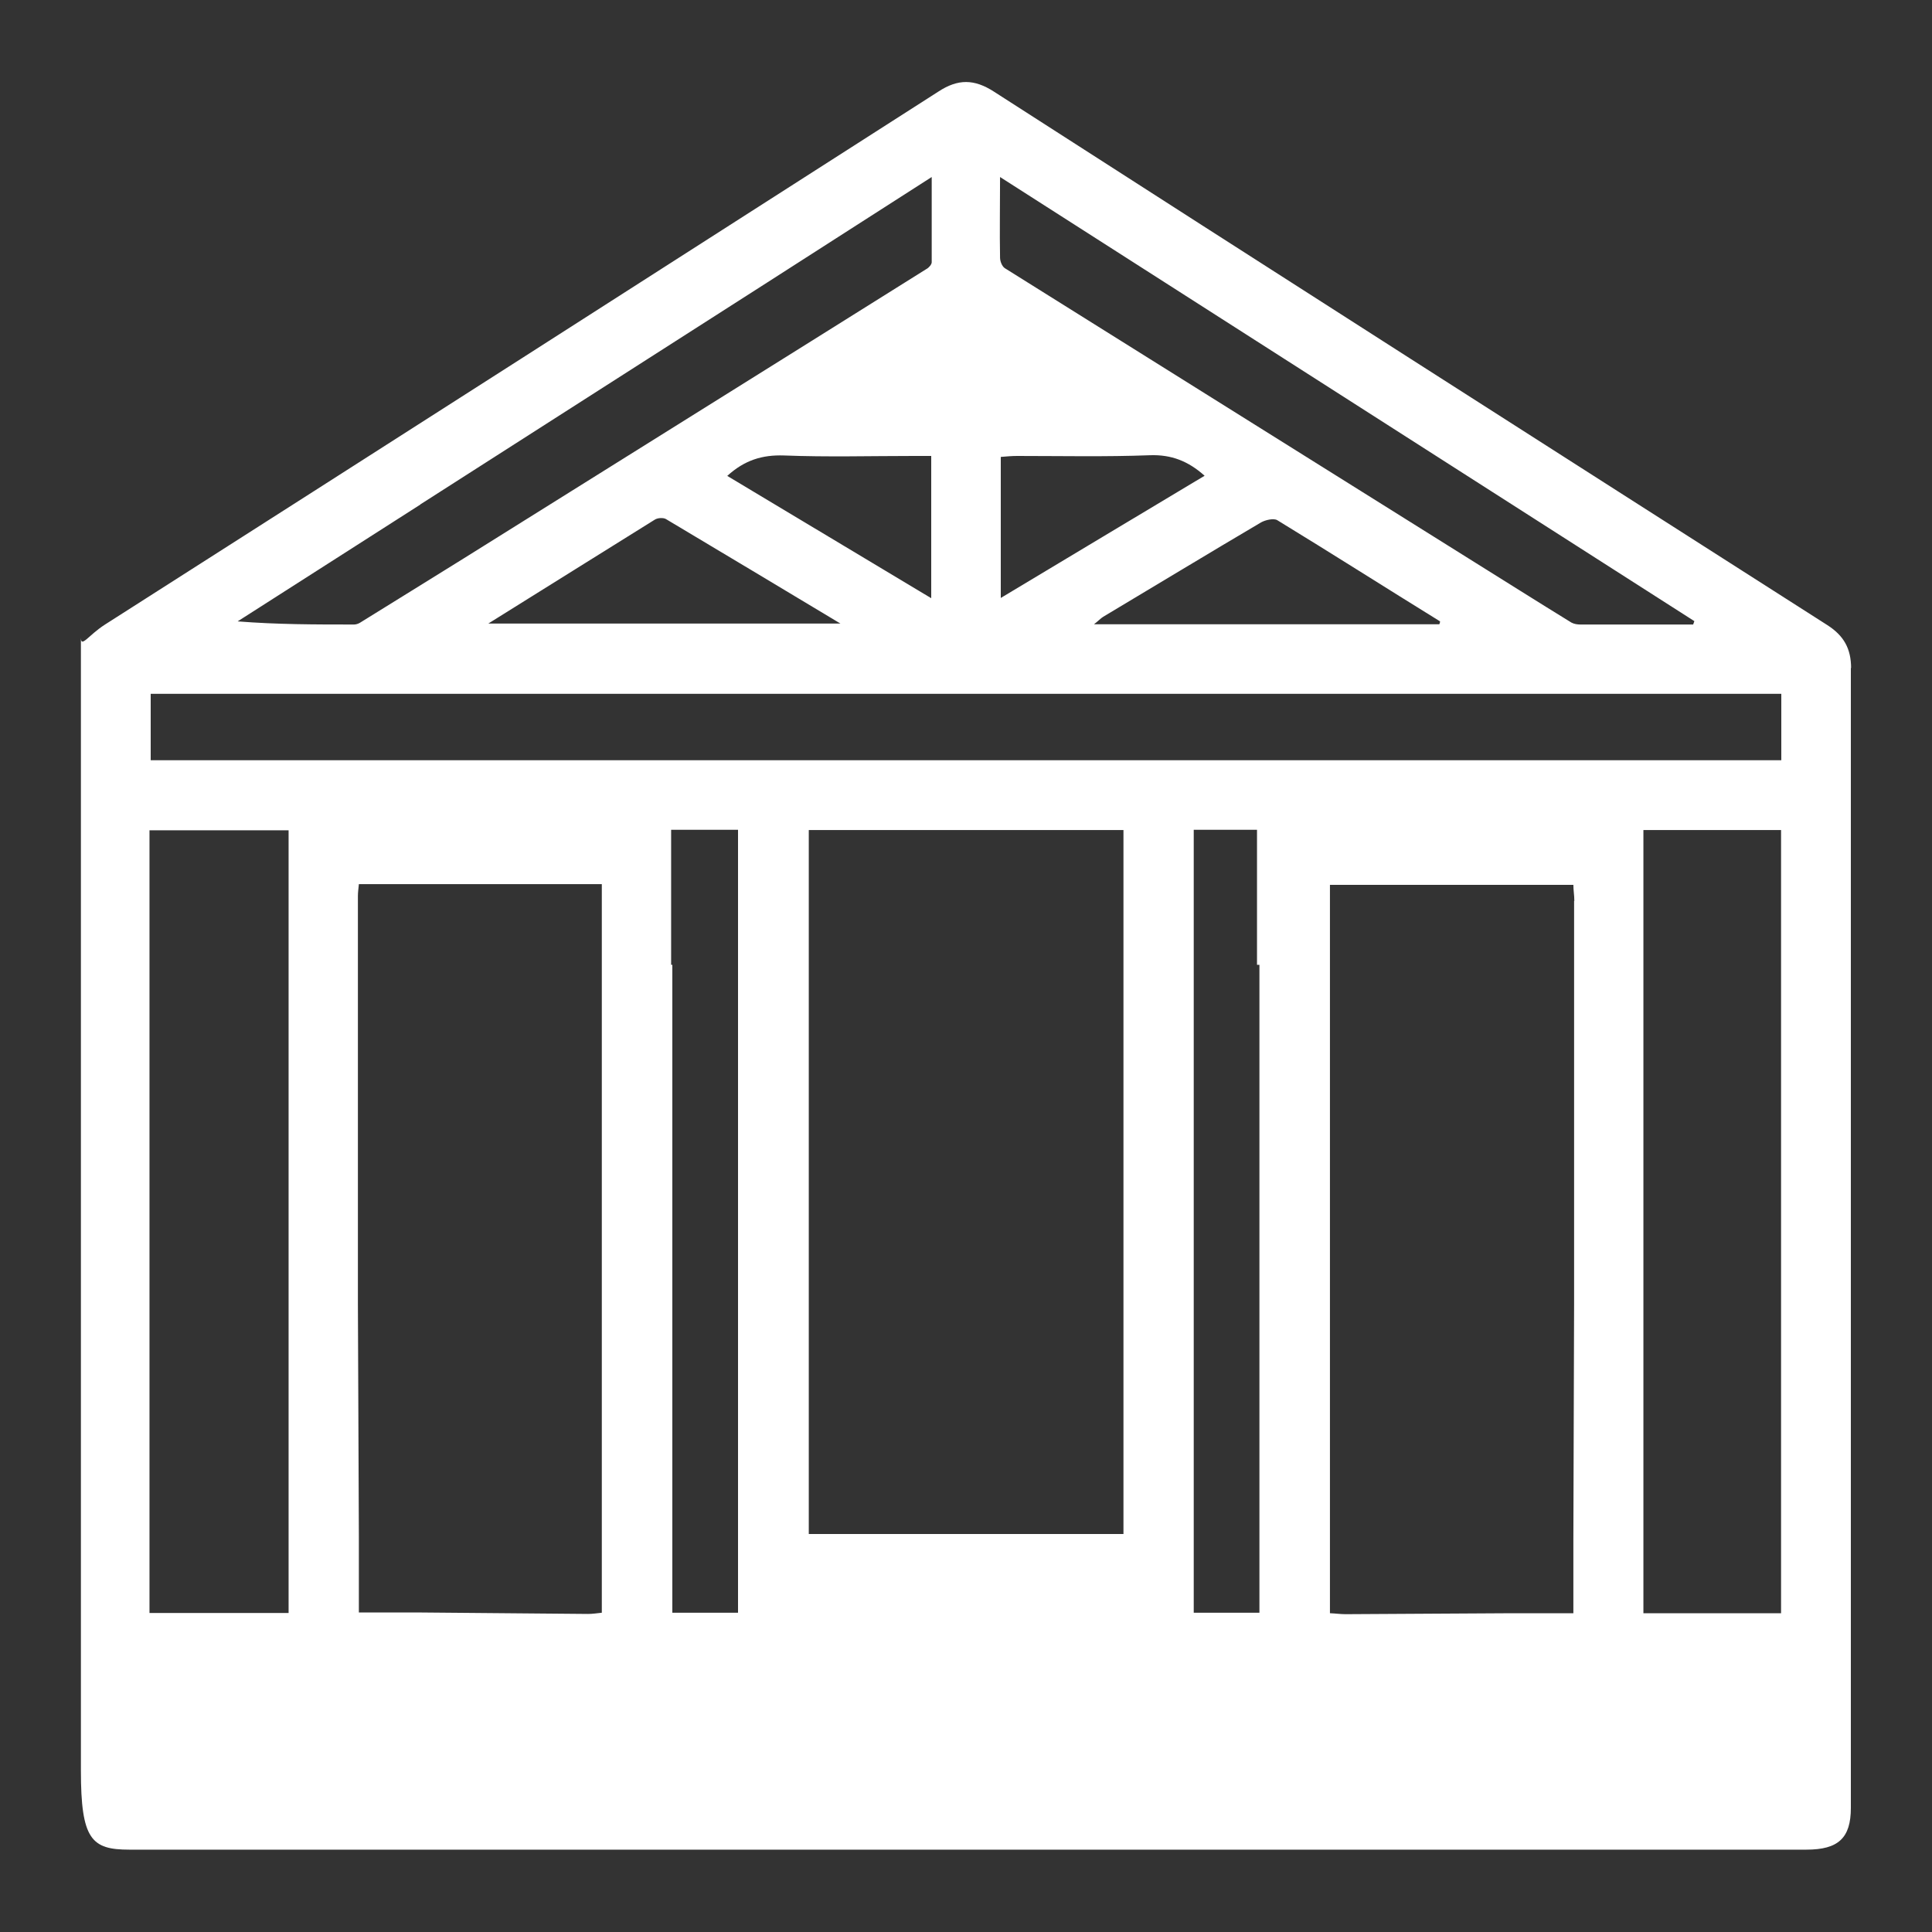
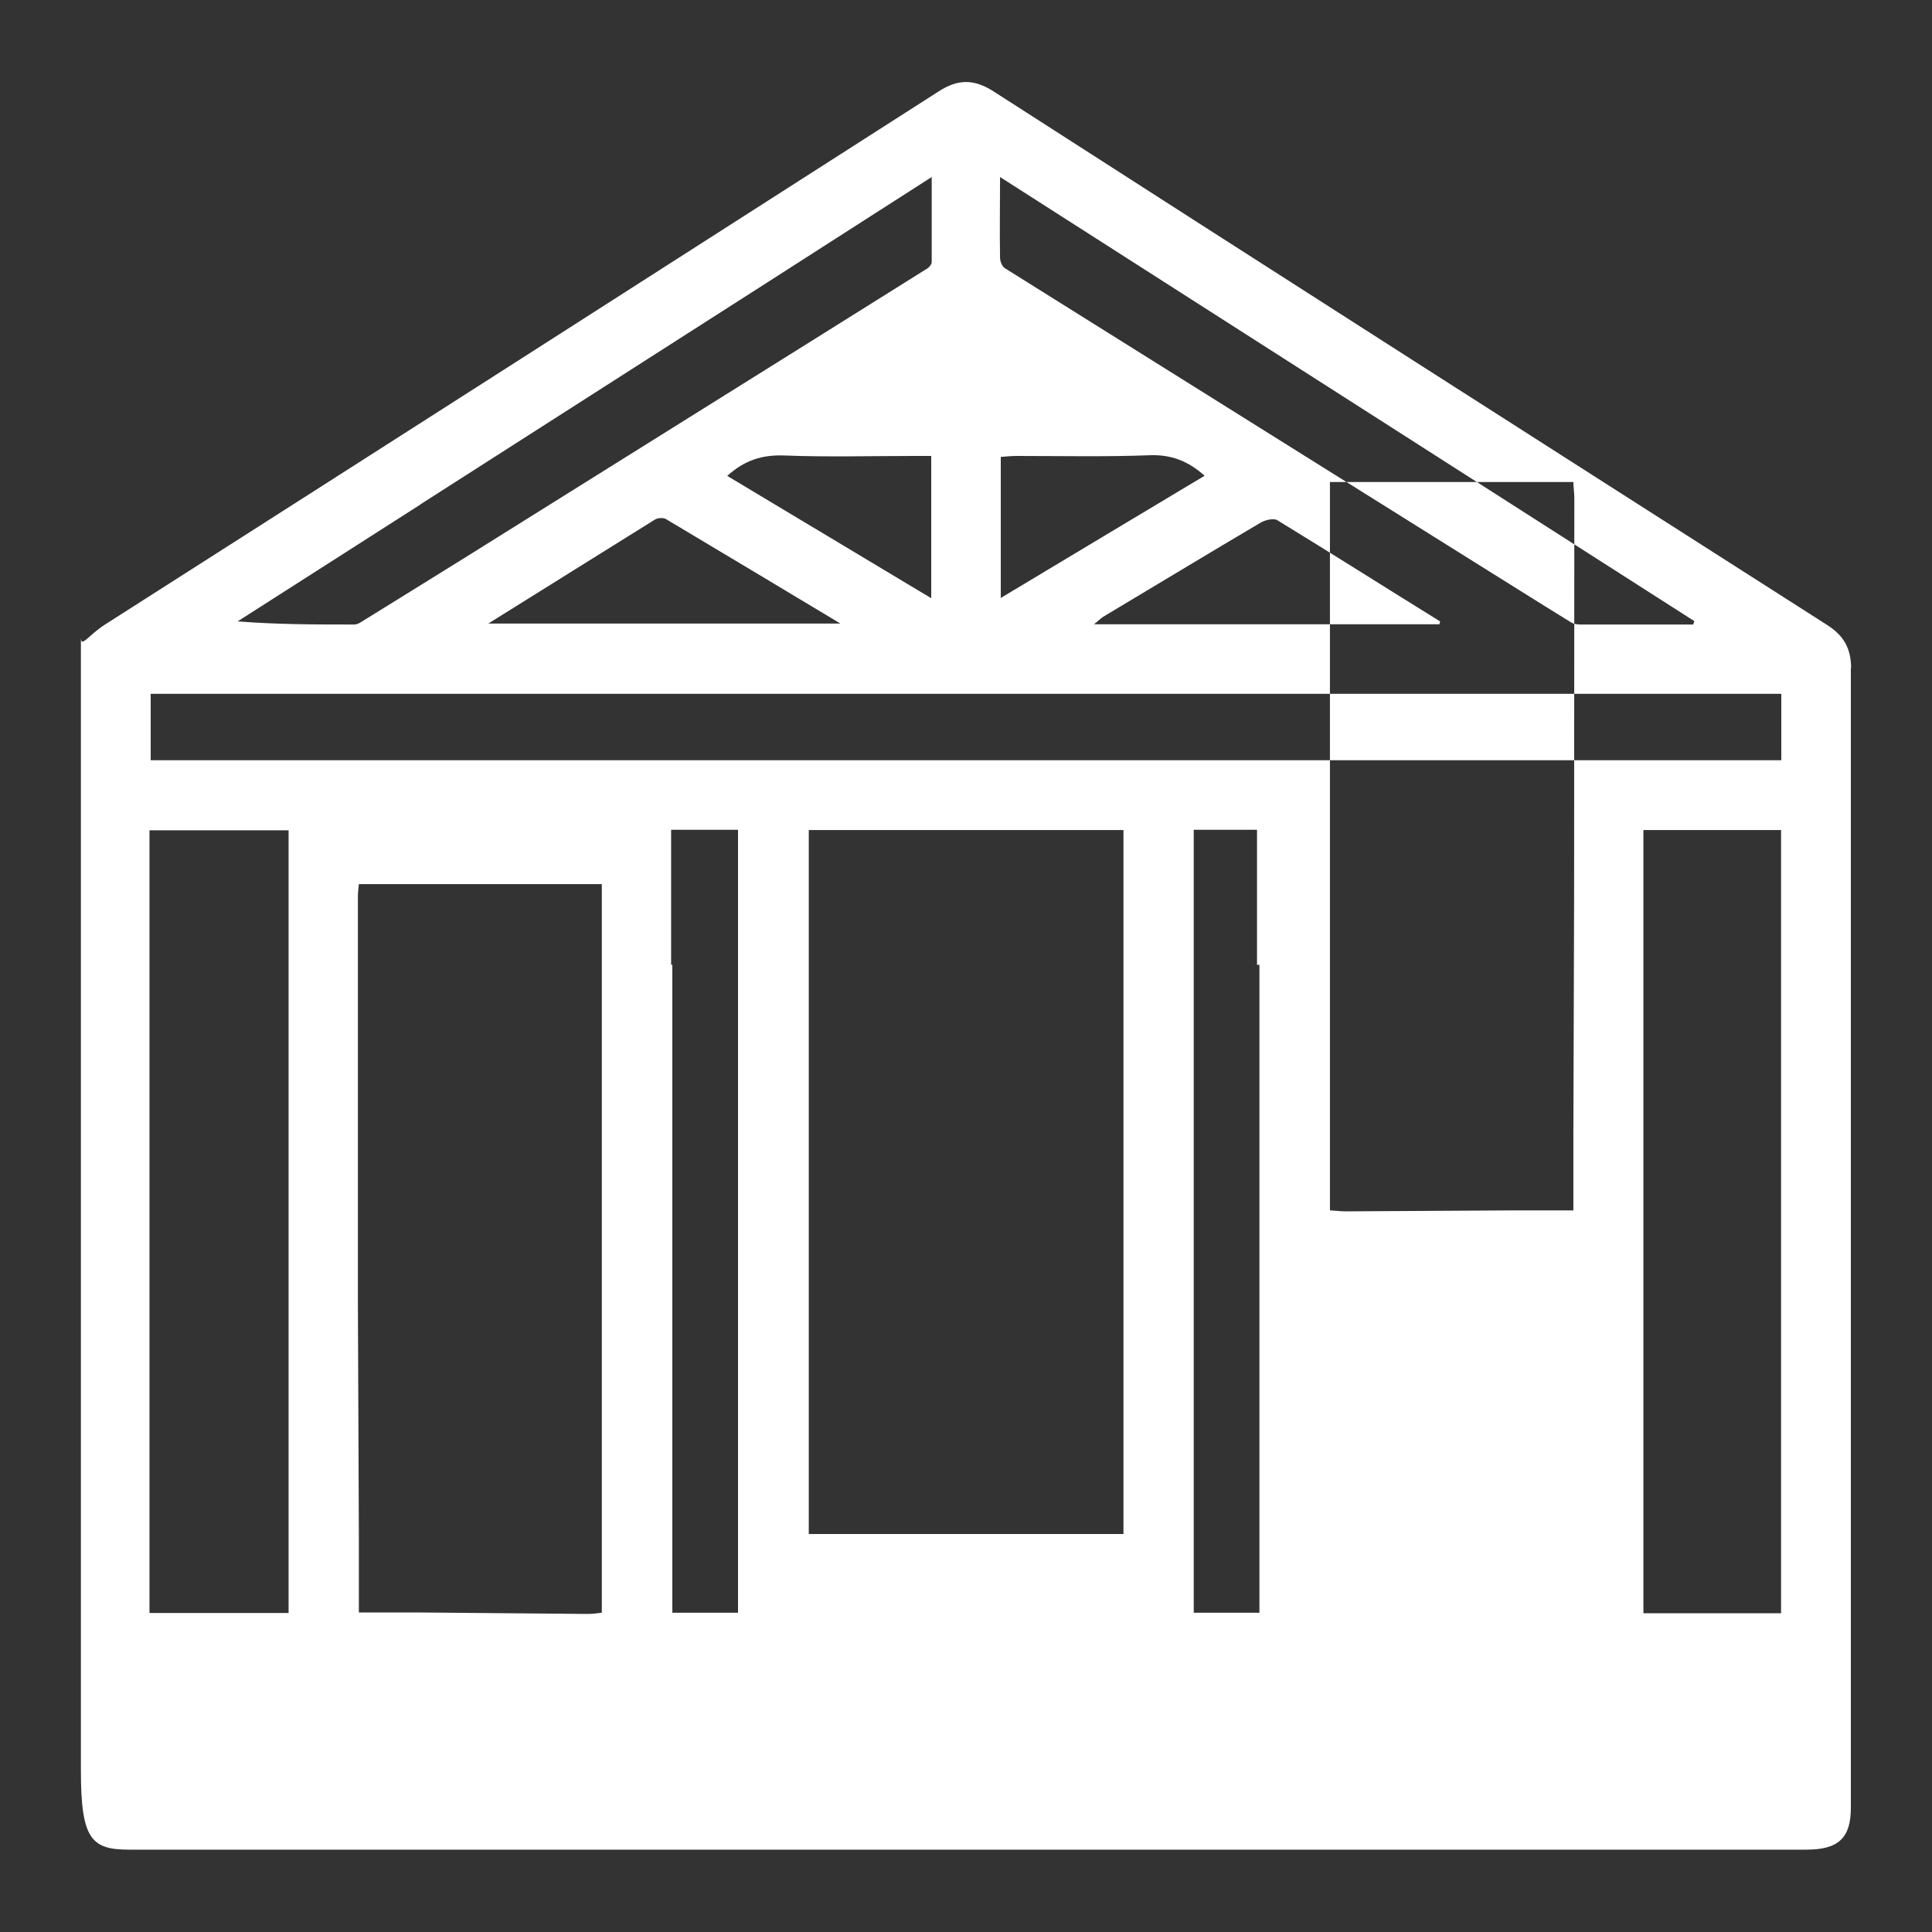
<svg xmlns="http://www.w3.org/2000/svg" id="Layer_1" width="80" height="80" viewBox="0 0 80 80">
  <rect x="0" y="0" width="80" height="80" fill="#333333" stroke="none" />
  <defs>
    <style>.cls-1{fill:#fff;stroke-width:0px;}</style>
  </defs>
-   <path class="cls-1" d="M76.65,27.67c0-.81-.3-1.35-.99-1.79-11.51-7.35-23.02-14.7-34.51-22.09-.81-.52-1.48-.53-2.29,0C27.37,11.15,15.87,18.51,4.35,25.86c-.69.44-1,.99-1,.54v46.92c0,2.85.44,3.27,2,3.27,8.91,0,17.83,0,26.74,0,14.23,0,28.47,0,42.71,0,1.32,0,1.84-.48,1.84-1.73,0-17.05,0-32.79,0-47.21ZM41.41,7.33l28.75,18.39s-.03.09-.05.14c-1.56,0-3.12,0-4.67,0-.12,0-.26-.02-.37-.08-1.4-.86-2.79-1.74-4.25-2.65l-19.22-12.03c-.11-.08-.19-.28-.19-.43-.02-1.06,0-2.13,0-3.34ZM30.11,19.71c.72-.66,1.46-.88,2.35-.85,1.79.07,3.58.02,5.38.02h.72v5.89c-2.83-1.7-5.62-3.37-8.44-5.06ZM34.8,25.82h-14.58c2.39-1.49,4.64-2.9,6.89-4.3.12-.08.35-.09.46-.03,2.36,1.41,4.72,2.82,7.23,4.33ZM41.44,18.92c.23-.02.46-.04.68-.04,1.83,0,3.67.04,5.5-.03.88-.03,1.58.24,2.26.85-2.8,1.68-5.58,3.34-8.44,5.06v-5.85ZM45.68,25.54c2.18-1.3,4.35-2.62,6.54-3.91.18-.1.52-.18.67-.09,2.26,1.38,4.49,2.8,6.74,4.19,0,.05-.02.08-.03.12h-14.3c.18-.14.27-.24.38-.31ZM17.4,20.89l14.38-9.2c2.25-1.45,4.47-2.86,6.8-4.36,0,1.26,0,2.39,0,3.53,0,.09-.12.23-.22.28-1.58.99-3.14,1.97-4.79,3l-14.38,8.99c-1.47.91-2.88,1.79-4.29,2.66-.07.04-.16.07-.24.07-1.6,0-3.18,0-4.82-.13,2.51-1.6,5-3.2,7.57-4.84ZM6.24,28.73h67.52v2.75H6.24v-2.75ZM27.79,39.95v-5.59h2.77v32.42h-2.72v-26.83h-.05ZM14.82,53.98v-16.88c0-.14.02-.29.04-.49h10.06v30.17c-.2.02-.38.05-.57.05l-6.9-.06h-2.59v-3.15l-.04-9.65ZM33.49,63.52v-29.15h13.03v29.15h-13.03ZM65.18,37.3c0,3.84,0,13.24,0,16.68l-.03,9.72v3.1h-2.53l-6.9.04c-.21,0-.41-.03-.65-.04v-30.16h10.08c0,.22.04.44.04.67ZM52.15,39.95v26.83h-2.72v-32.42h2.62v5.59h.1ZM68.05,66.8v-32.43h5.7v32.43h-5.7ZM6.19,34.38h5.76v32.41h-5.76v-32.41Z" />
+   <path class="cls-1" d="M76.65,27.67c0-.81-.3-1.35-.99-1.79-11.51-7.35-23.02-14.7-34.51-22.09-.81-.52-1.48-.53-2.29,0C27.37,11.15,15.87,18.51,4.35,25.86c-.69.44-1,.99-1,.54v46.92c0,2.85.44,3.27,2,3.27,8.91,0,17.83,0,26.74,0,14.23,0,28.47,0,42.71,0,1.32,0,1.84-.48,1.84-1.73,0-17.05,0-32.79,0-47.21ZM41.41,7.33l28.75,18.39s-.03.09-.05.14c-1.56,0-3.12,0-4.67,0-.12,0-.26-.02-.37-.08-1.4-.86-2.79-1.74-4.25-2.65l-19.22-12.03c-.11-.08-.19-.28-.19-.43-.02-1.06,0-2.13,0-3.34ZM30.11,19.71c.72-.66,1.46-.88,2.35-.85,1.79.07,3.58.02,5.38.02h.72v5.89c-2.83-1.7-5.62-3.37-8.44-5.06ZM34.8,25.82h-14.58c2.39-1.49,4.64-2.9,6.89-4.3.12-.08.35-.09.46-.03,2.36,1.41,4.72,2.82,7.23,4.33ZM41.44,18.92c.23-.02.46-.04.68-.04,1.83,0,3.67.04,5.5-.03.88-.03,1.58.24,2.26.85-2.8,1.68-5.58,3.34-8.44,5.06v-5.85ZM45.68,25.54c2.18-1.3,4.35-2.62,6.54-3.91.18-.1.52-.18.67-.09,2.26,1.38,4.49,2.8,6.74,4.19,0,.05-.02.08-.03.12h-14.3c.18-.14.27-.24.38-.31ZM17.4,20.89l14.38-9.2c2.25-1.45,4.47-2.86,6.8-4.36,0,1.26,0,2.39,0,3.53,0,.09-.12.23-.22.28-1.58.99-3.14,1.97-4.79,3l-14.38,8.99c-1.47.91-2.88,1.79-4.29,2.66-.07.04-.16.07-.24.07-1.6,0-3.18,0-4.82-.13,2.51-1.6,5-3.2,7.57-4.84ZM6.24,28.73h67.52v2.75H6.24v-2.75ZM27.79,39.95v-5.59h2.77v32.42h-2.72v-26.83h-.05ZM14.82,53.98v-16.88c0-.14.02-.29.04-.49h10.06v30.17c-.2.02-.38.05-.57.05l-6.9-.06h-2.59v-3.15l-.04-9.65ZM33.49,63.52v-29.15h13.03v29.15h-13.03ZM65.18,37.3l-.03,9.72v3.1h-2.53l-6.9.04c-.21,0-.41-.03-.65-.04v-30.16h10.08c0,.22.04.44.04.67ZM52.15,39.95v26.83h-2.72v-32.42h2.62v5.59h.1ZM68.05,66.8v-32.43h5.7v32.43h-5.7ZM6.19,34.38h5.76v32.41h-5.76v-32.41Z" />
</svg>